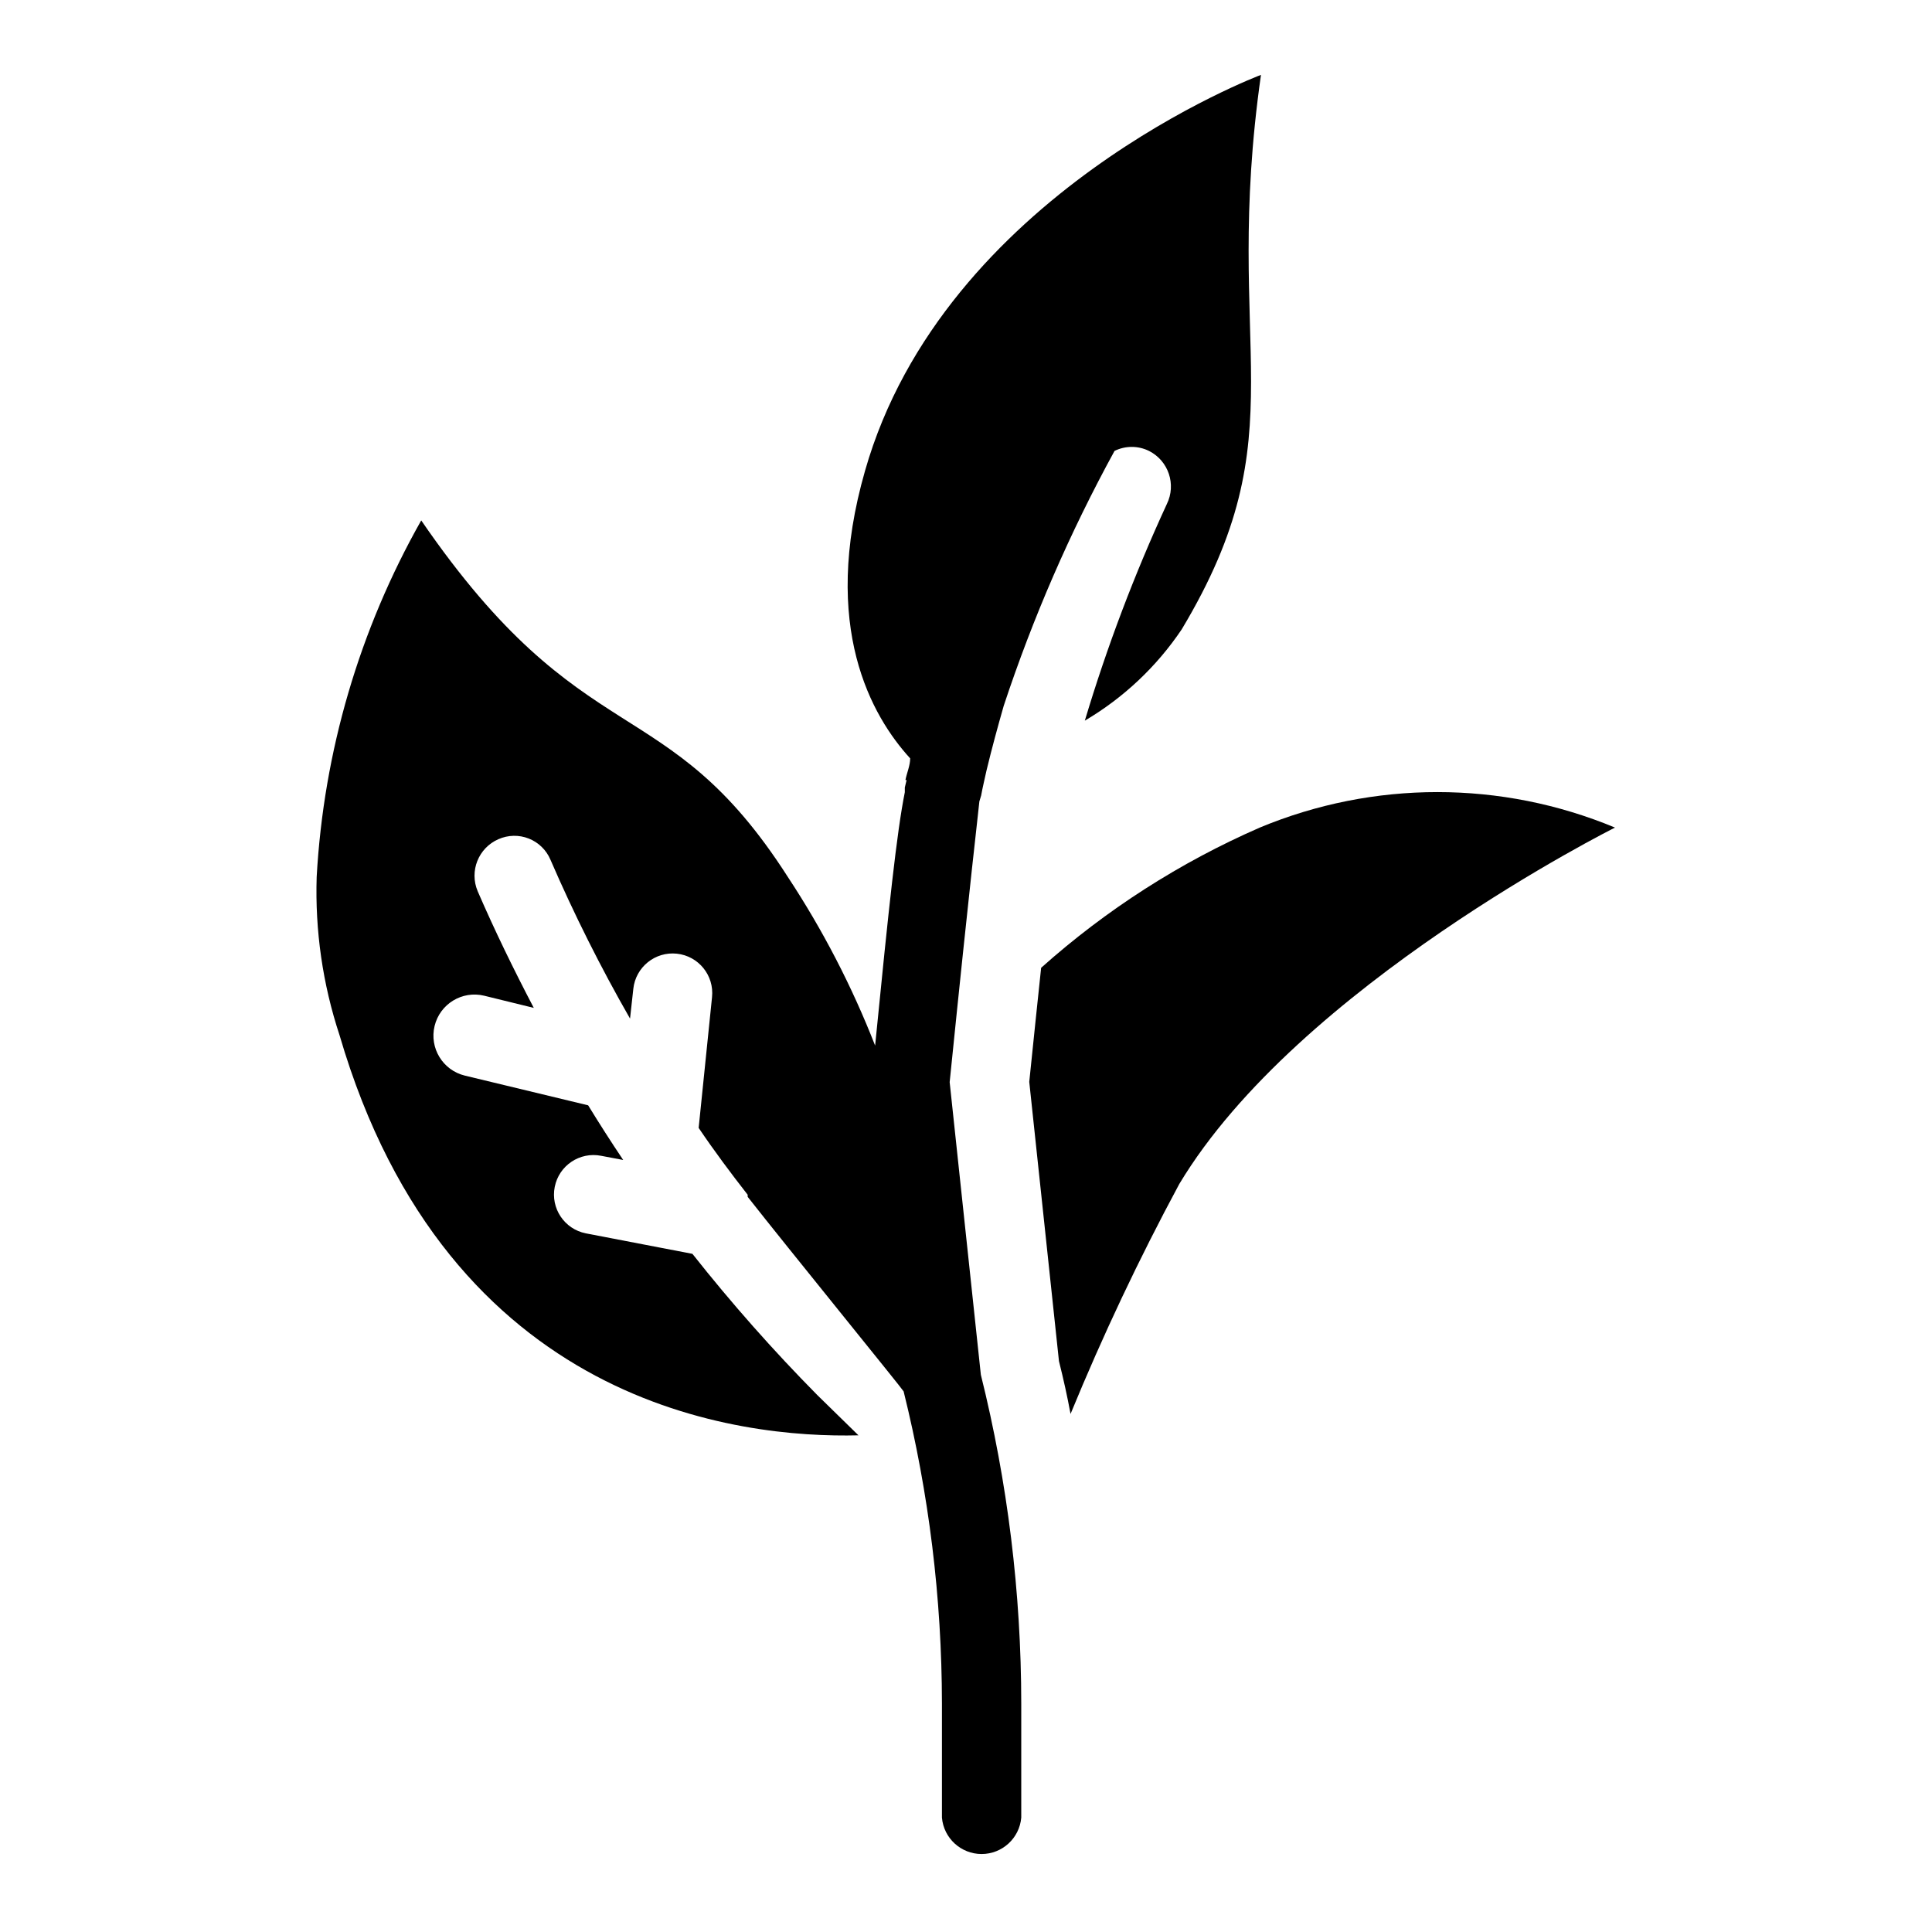
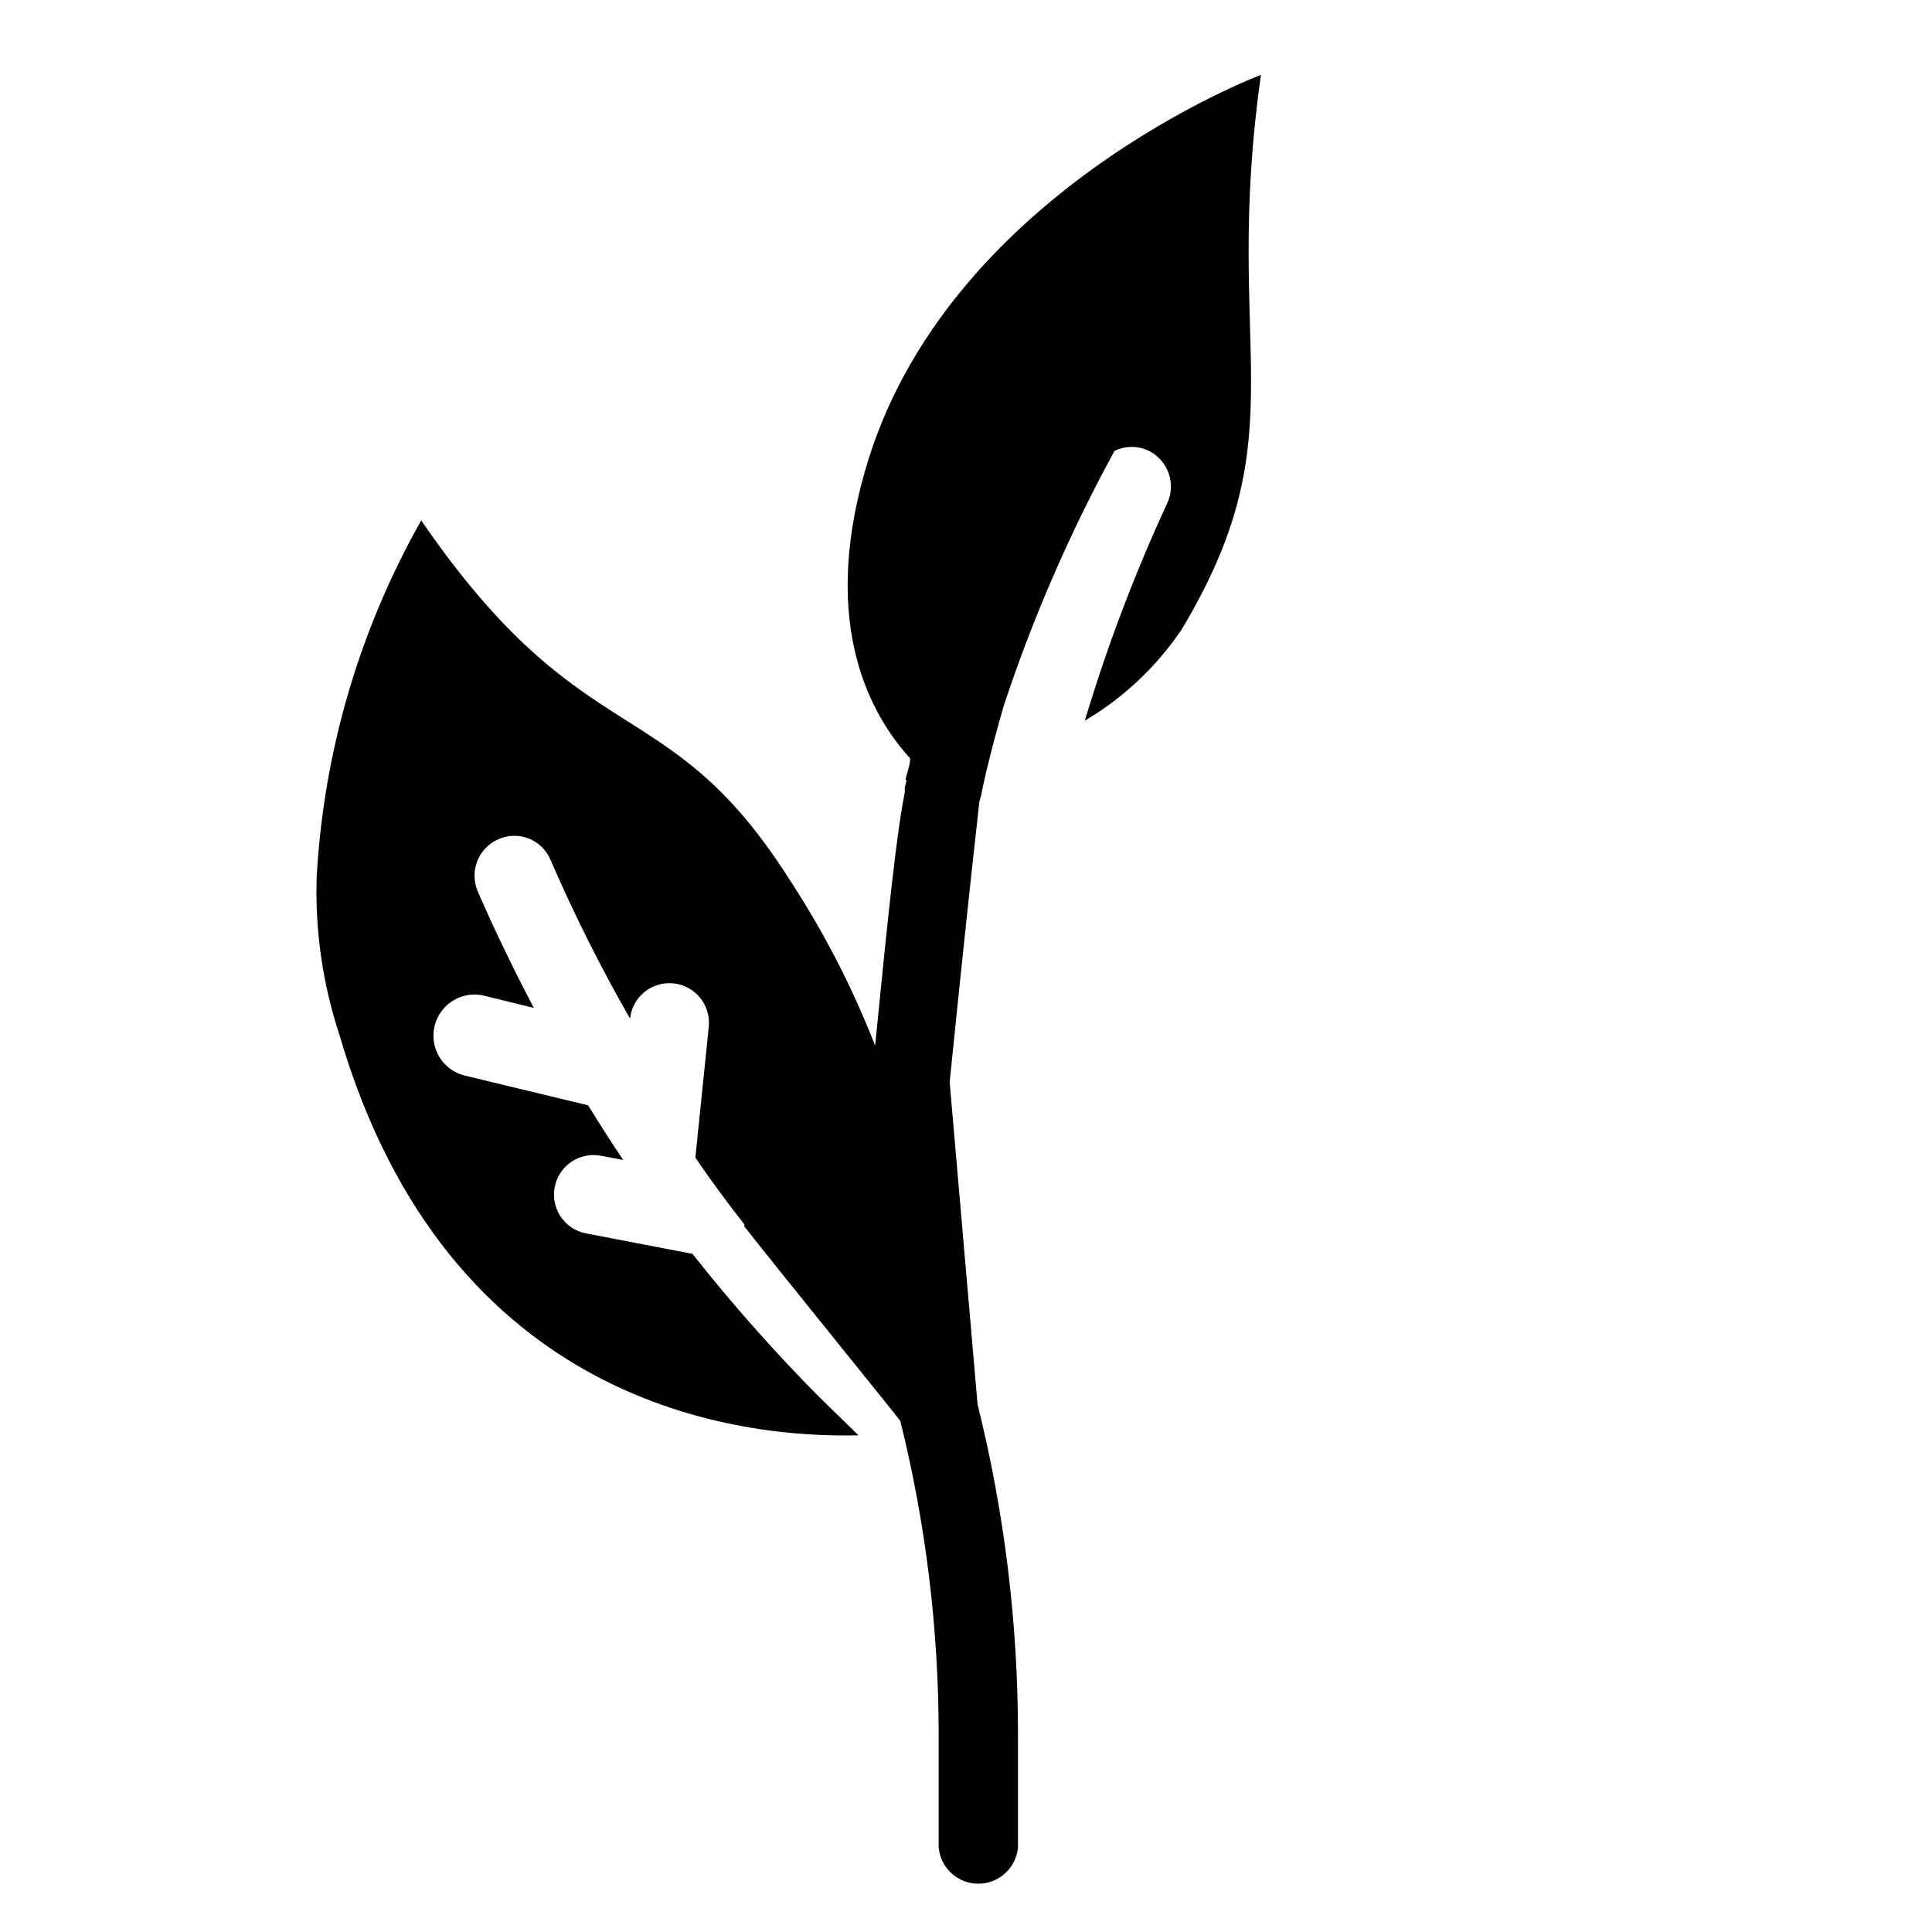
<svg xmlns="http://www.w3.org/2000/svg" fill="#000000" width="800px" height="800px" version="1.1" viewBox="144 144 512 512">
  <g>
-     <path d="m395.67 430.78c5.59-55.105 7.477-70.297 7.871-74.391l0.473-1.574c0.395-2.203 0.945-4.41 1.418-6.613 1.418-5.902 2.992-11.652 4.566-17.16 7.727-23.355 17.555-45.961 29.363-67.543 2.879-1.418 6.254-1.418 9.129 0 5.18 2.606 7.289 8.895 4.727 14.094-8.582 18.594-15.844 37.77-21.727 57.387 10.25-6.043 19.016-14.301 25.66-24.168 31.488-52.508 10.547-73.523 21.02-146.97 0 0-83.996 31.488-104.93 104.93-11.887 41.406 1.812 65.102 11.965 76.203 0 1.891-0.867 3.777-1.258 5.746l0.312-0.004-0.473 1.969v1.258c-2.125 10.547-4.25 30.543-7.871 67.148-6.121-15.676-13.879-30.66-23.145-44.711-32.273-50.383-53.922-31.488-97.141-94.465-16.375 28.938-25.859 61.266-27.707 94.465-0.457 14.234 1.594 28.434 6.059 41.957 28.812 98.48 106.2 106.82 137.52 106.04l-10.863-10.625c-11.73-11.867-22.793-24.379-33.141-37.473l-28.258-5.43c-5.676-1.133-9.359-6.648-8.227-12.32 1.129-5.676 6.644-9.355 12.316-8.227l5.824 1.102c-3.227-4.801-6.297-9.605-9.289-14.484l-32.668-7.871h0.004c-5.848-1.414-9.445-7.301-8.031-13.148 1.414-5.848 7.297-9.441 13.145-8.027l13.145 3.227c-5.273-10.078-10.312-20.387-14.879-30.938h0.004c-2.25-5.324 0.211-11.469 5.512-13.773 2.543-1.129 5.434-1.191 8.023-0.172 2.59 1.023 4.664 3.039 5.75 5.602 6.242 14.422 13.285 28.48 21.098 42.117l0.867-7.871v-0.004c0.609-5.758 5.773-9.938 11.531-9.328 5.762 0.609 9.938 5.773 9.328 11.535l-3.543 34.637c4.094 6.062 8.5 11.965 12.988 17.711v0.551c10.312 13.145 41.172 51.09 41.328 51.562h0.004c6.715 27.066 10.125 54.848 10.152 82.734v30.23-0.004c0.473 5.453 5.039 9.641 10.512 9.641 5.473 0 10.035-4.188 10.508-9.641v-30.227c-0.012-29.375-3.609-58.641-10.707-87.145z" />
-     <path d="m477.85 363.32c-21.16 9.234-40.715 21.777-57.938 37.156-0.867 7.871-1.891 18.262-3.148 30.23l7.871 73.996c1.18 4.723 2.203 9.289 3.07 14.012v-0.004c8.539-20.797 18.156-41.133 28.812-60.93 31.488-52.508 115.48-94.465 115.48-94.465v0.004c-30.133-12.543-64.02-12.543-94.152 0z" />
+     <path d="m395.67 430.78c5.59-55.105 7.477-70.297 7.871-74.391l0.473-1.574c0.395-2.203 0.945-4.41 1.418-6.613 1.418-5.902 2.992-11.652 4.566-17.16 7.727-23.355 17.555-45.961 29.363-67.543 2.879-1.418 6.254-1.418 9.129 0 5.18 2.606 7.289 8.895 4.727 14.094-8.582 18.594-15.844 37.77-21.727 57.387 10.25-6.043 19.016-14.301 25.66-24.168 31.488-52.508 10.547-73.523 21.02-146.97 0 0-83.996 31.488-104.93 104.93-11.887 41.406 1.812 65.102 11.965 76.203 0 1.891-0.867 3.777-1.258 5.746l0.312-0.004-0.473 1.969v1.258c-2.125 10.547-4.25 30.543-7.871 67.148-6.121-15.676-13.879-30.66-23.145-44.711-32.273-50.383-53.922-31.488-97.141-94.465-16.375 28.938-25.859 61.266-27.707 94.465-0.457 14.234 1.594 28.434 6.059 41.957 28.812 98.48 106.2 106.82 137.52 106.04l-10.863-10.625c-11.73-11.867-22.793-24.379-33.141-37.473l-28.258-5.43c-5.676-1.133-9.359-6.648-8.227-12.32 1.129-5.676 6.644-9.355 12.316-8.227l5.824 1.102c-3.227-4.801-6.297-9.605-9.289-14.484l-32.668-7.871h0.004c-5.848-1.414-9.445-7.301-8.031-13.148 1.414-5.848 7.297-9.441 13.145-8.027l13.145 3.227c-5.273-10.078-10.312-20.387-14.879-30.938h0.004c-2.25-5.324 0.211-11.469 5.512-13.773 2.543-1.129 5.434-1.191 8.023-0.172 2.59 1.023 4.664 3.039 5.75 5.602 6.242 14.422 13.285 28.48 21.098 42.117v-0.004c0.609-5.758 5.773-9.938 11.531-9.328 5.762 0.609 9.938 5.773 9.328 11.535l-3.543 34.637c4.094 6.062 8.5 11.965 12.988 17.711v0.551c10.312 13.145 41.172 51.09 41.328 51.562h0.004c6.715 27.066 10.125 54.848 10.152 82.734v30.23-0.004c0.473 5.453 5.039 9.641 10.512 9.641 5.473 0 10.035-4.188 10.508-9.641v-30.227c-0.012-29.375-3.609-58.641-10.707-87.145z" />
  </g>
</svg>